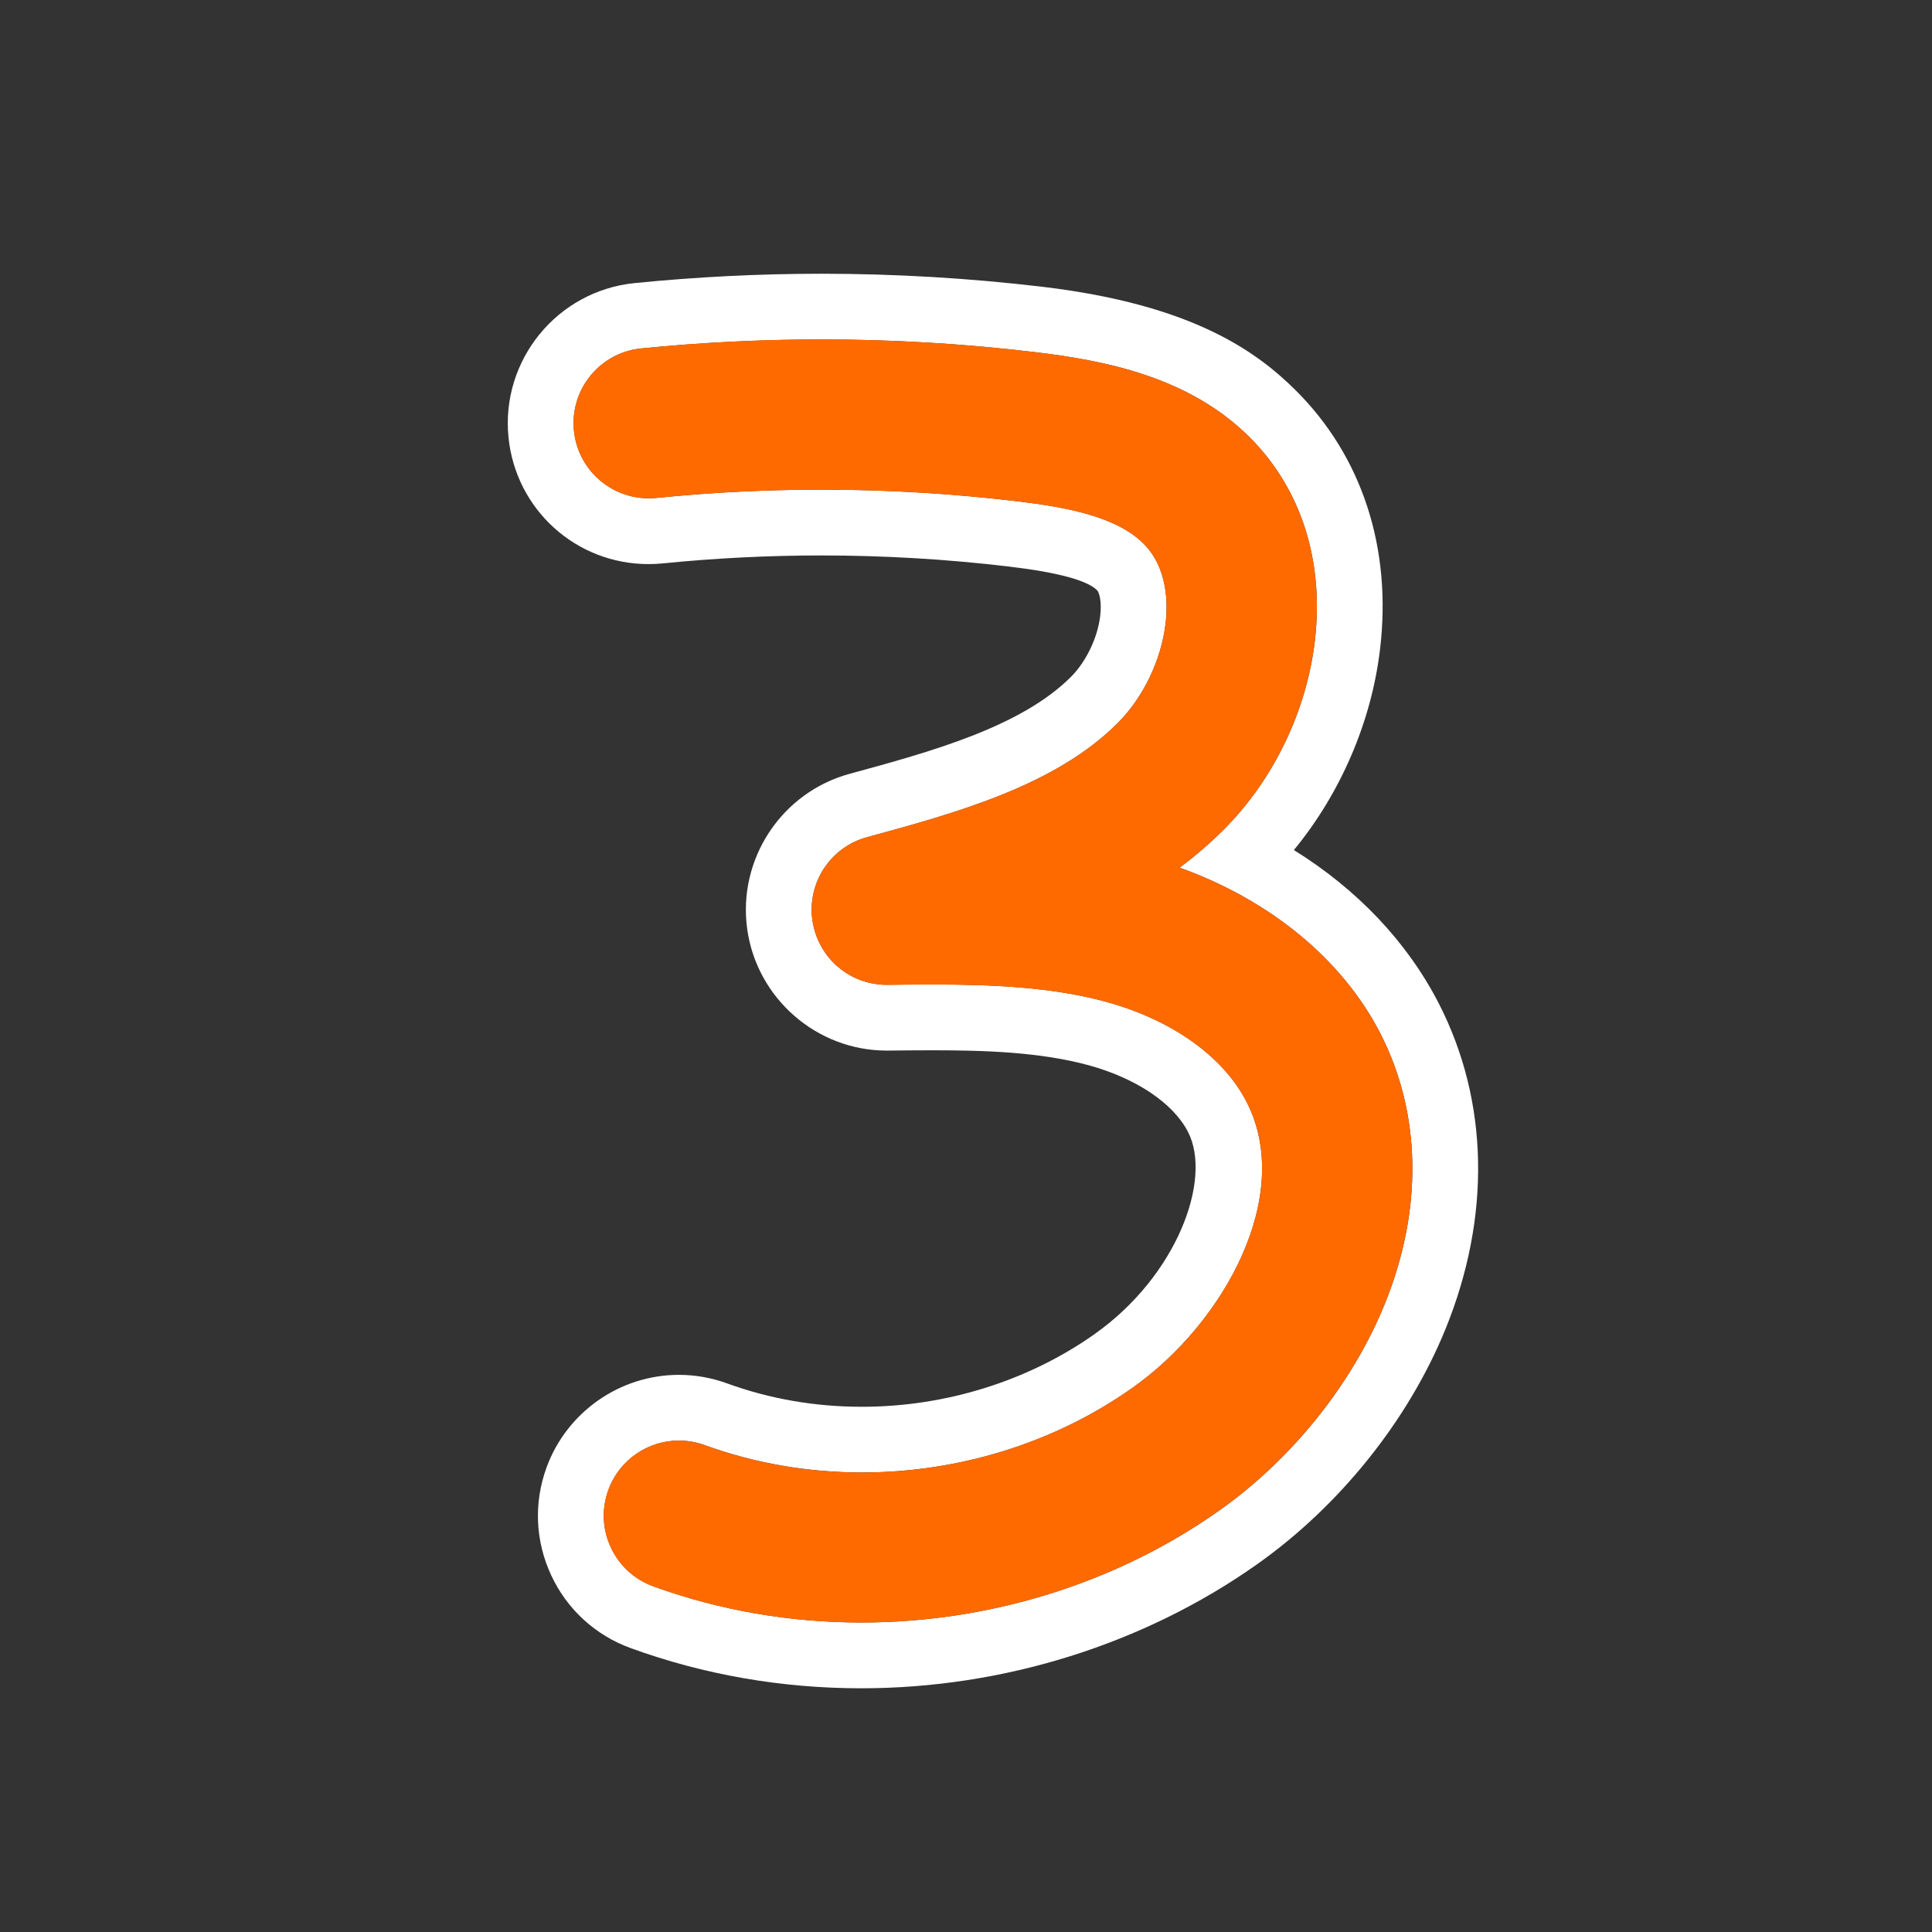
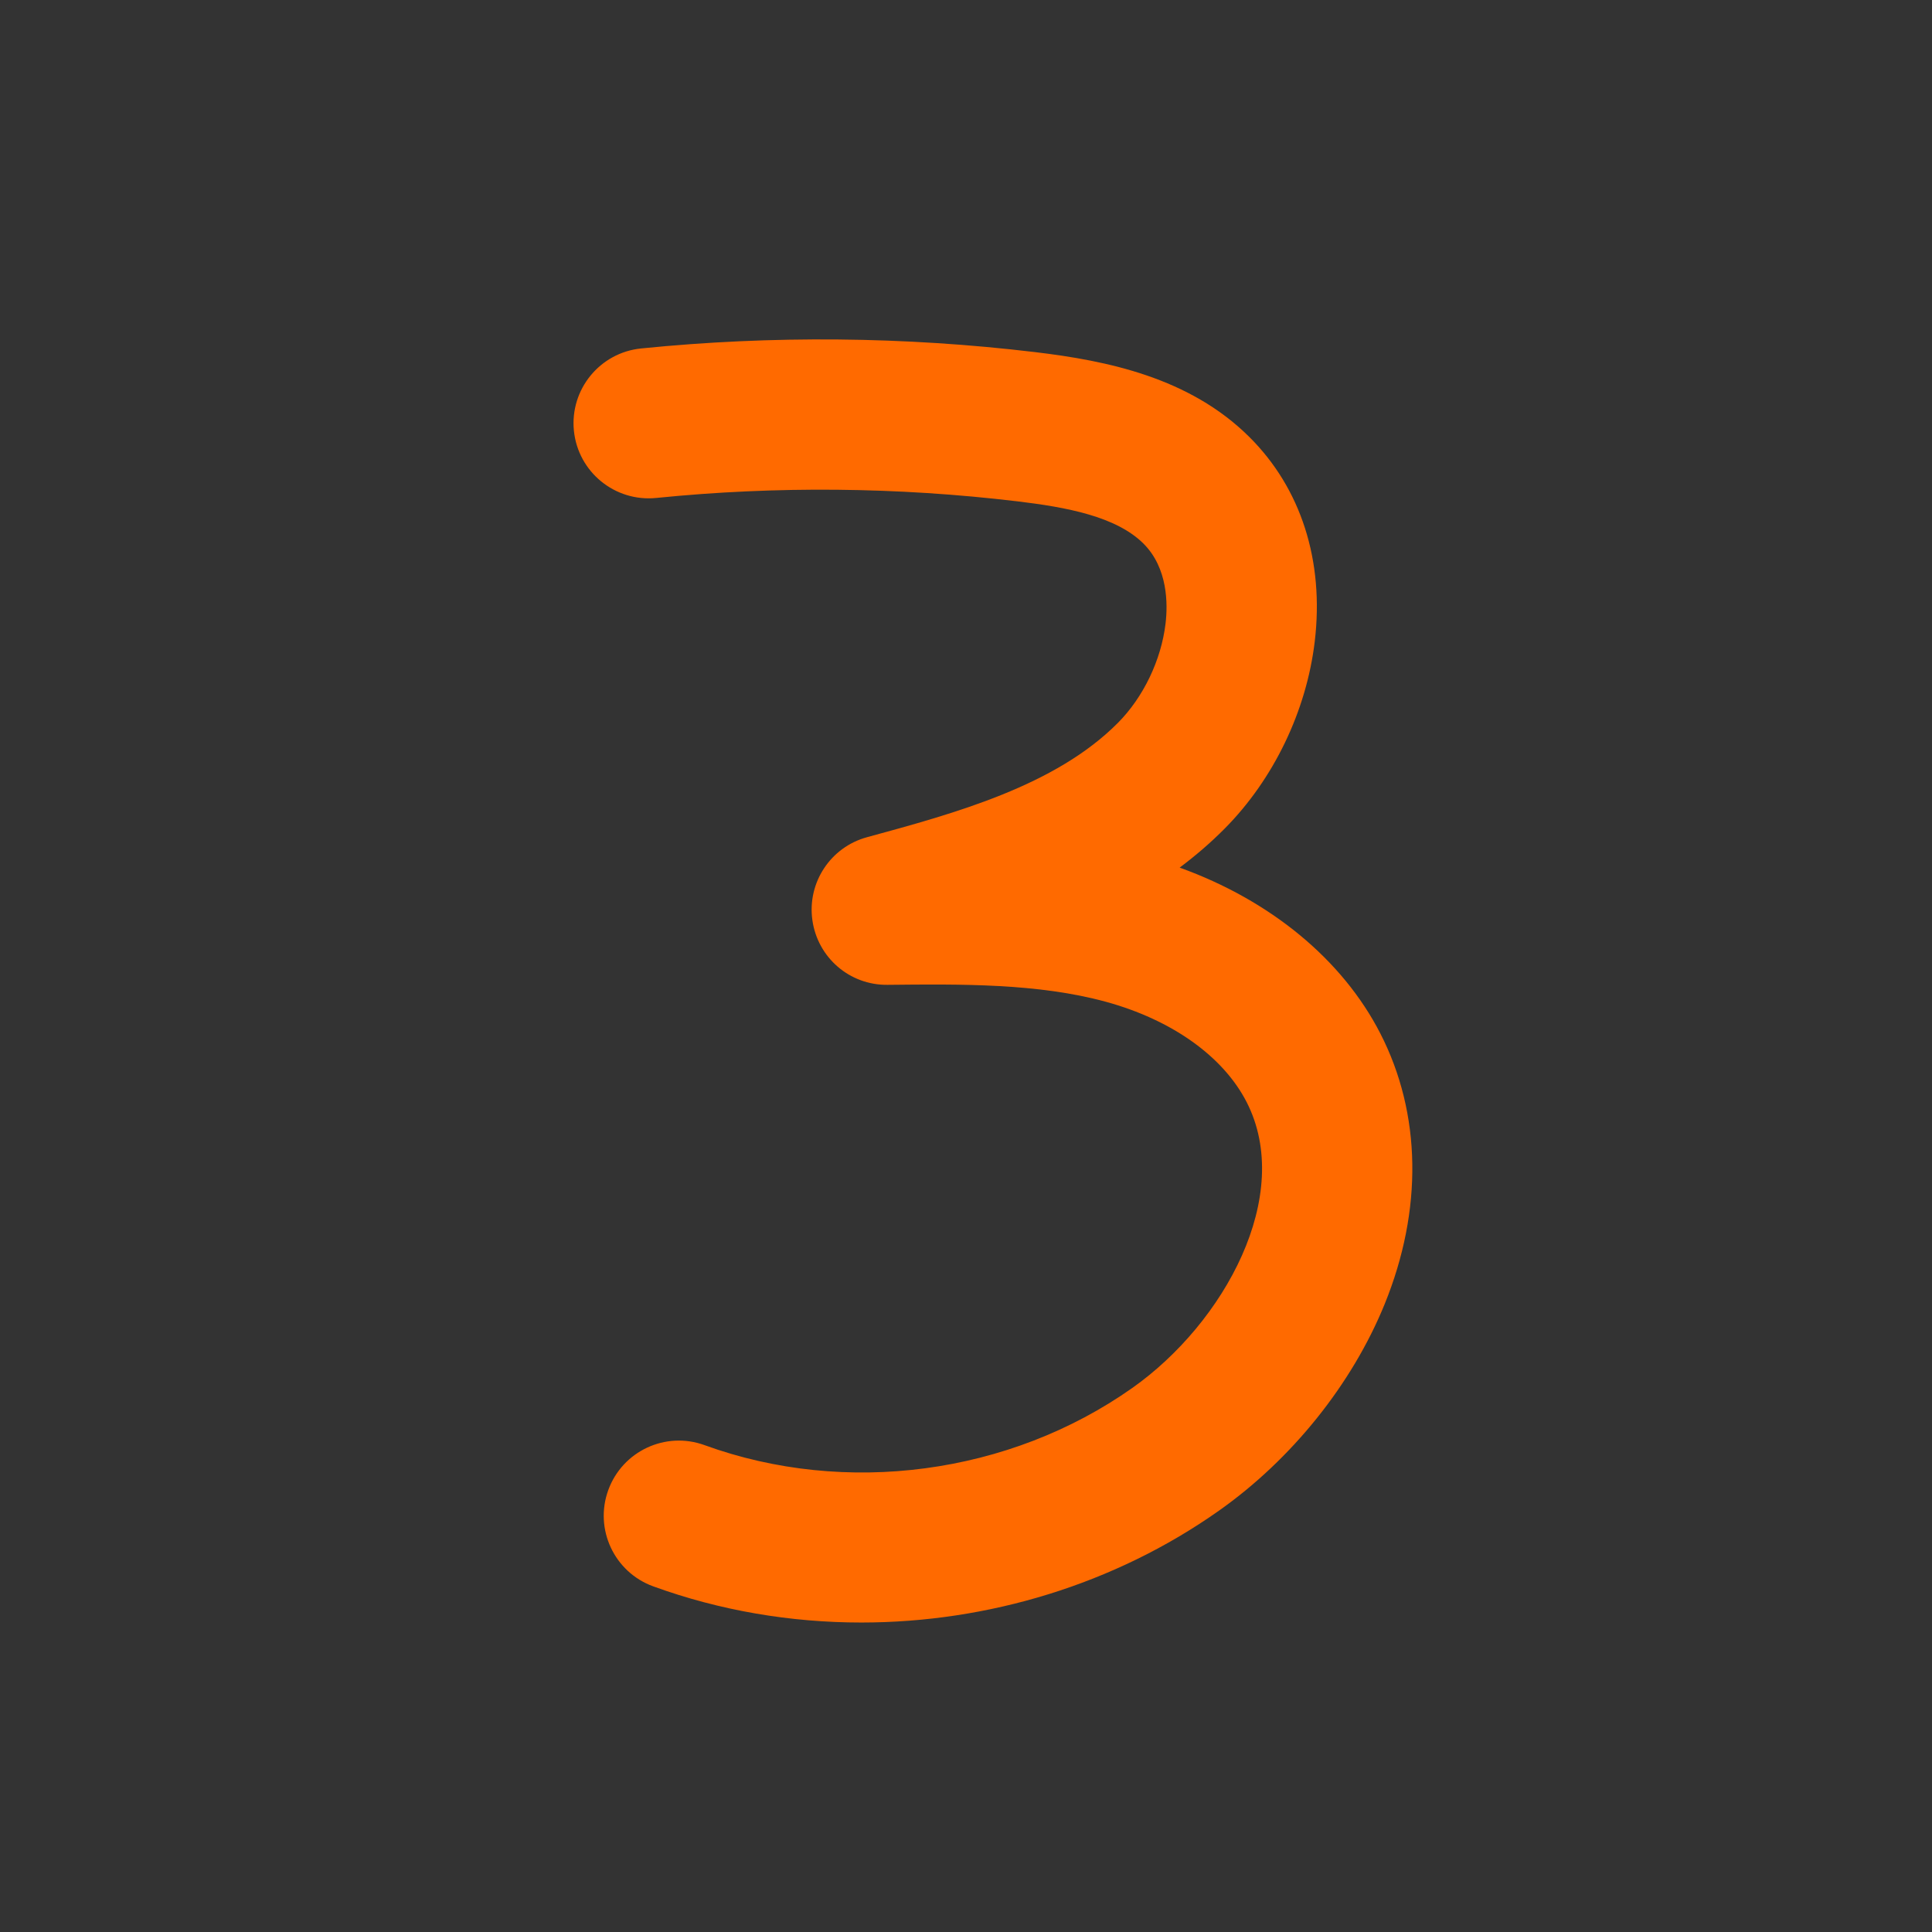
<svg xmlns="http://www.w3.org/2000/svg" width="500" zoomAndPan="magnify" viewBox="0 0 375 375" height="500" preserveAspectRatio="xMidYMid meet" version="1.0">
  <rect x="0" y="0" width="375" height="375" fill="#333333" stroke="none" />
  <defs>
    <clipPath id="63727fdd87">
-       <path d="M 98 53.102 L 287 53.102 L 287 327.602 L 98 327.602 Z M 98 53.102 " clip-rule="nonzero" />
-     </clipPath>
+       </clipPath>
  </defs>
  <g clip-path="url(#63727fdd87)">
    <path fill="#ffffff" d="M 159.449 65.887 C 173.301 65.887 187.156 66.711 200.902 68.352 C 214.945 70.023 230.867 73.293 242.457 84.777 C 252.539 94.77 257.062 108.887 255.195 124.52 C 253.586 138.016 247.219 151.246 237.734 160.812 C 234.969 163.609 232.031 166.125 228.973 168.406 C 246.57 174.742 260.562 186.23 267.93 200.602 C 275.918 216.188 276.211 234.852 268.758 253.156 C 262.445 268.66 250.719 283.273 236.586 293.238 C 216.367 307.504 191.781 314.926 167.191 314.926 C 153.48 314.926 139.766 312.617 126.801 307.902 C 119.23 305.148 115.324 296.785 118.078 289.215 C 120.23 283.289 125.82 279.613 131.781 279.613 C 133.441 279.613 135.121 279.898 136.766 280.492 C 146.574 284.059 156.945 285.805 167.312 285.805 C 185.91 285.805 204.492 280.195 219.773 269.406 C 237.672 256.785 251.242 231.977 241.98 213.902 C 237.434 205.031 227.465 197.938 214.637 194.434 C 204.145 191.57 192.57 191.09 181.035 191.09 C 178.105 191.09 175.188 191.117 172.281 191.148 C 172.223 191.148 172.156 191.148 172.098 191.148 C 164.809 191.148 158.691 185.777 157.684 178.578 C 156.672 171.309 161.215 164.426 168.289 162.5 C 185.438 157.828 204.871 152.527 217.02 140.27 C 221.945 135.305 225.391 128.117 226.238 121.051 C 226.691 117.277 226.727 110.238 221.926 105.48 C 216.621 100.23 207.023 98.441 197.445 97.297 C 184.848 95.793 172.145 95.039 159.449 95.039 C 148.738 95.039 138.023 95.574 127.371 96.648 C 126.879 96.695 126.387 96.719 125.906 96.719 C 118.5 96.719 112.16 91.117 111.402 83.598 C 110.598 75.586 116.438 68.434 124.449 67.629 C 136.062 66.473 147.754 65.887 159.449 65.887 M 159.449 53.133 C 147.359 53.133 135.156 53.746 123.168 54.949 C 108.164 56.457 97.191 69.895 98.699 84.891 C 100.113 98.918 111.809 109.492 125.895 109.492 C 126.801 109.492 127.723 109.445 128.629 109.355 C 138.816 108.332 149.176 107.812 159.438 107.812 C 171.602 107.812 183.879 108.539 195.918 109.977 C 205.273 111.09 211 112.637 212.934 114.555 C 213.387 115 213.875 116.848 213.551 119.551 C 213.051 123.758 210.844 128.371 207.949 131.301 C 198.207 141.125 180.52 145.945 164.922 150.195 C 151.691 153.801 143.141 166.762 145.035 180.348 C 146.906 193.785 158.531 203.918 172.086 203.918 L 172.434 203.918 C 175.262 203.887 178.137 203.859 181.016 203.859 C 191.215 203.859 201.934 204.211 211.258 206.75 C 220.496 209.27 227.734 214.121 230.605 219.727 C 235.305 228.883 228.516 247.617 212.402 258.988 C 199.543 268.059 183.527 273.055 167.293 273.055 C 158.207 273.055 149.398 271.527 141.113 268.512 C 138.102 267.414 134.953 266.859 131.766 266.859 C 120.312 266.859 109.988 274.098 106.074 284.863 C 103.574 291.727 103.902 299.152 106.992 305.77 C 110.078 312.387 115.562 317.406 122.426 319.902 C 136.641 325.07 151.699 327.695 167.18 327.695 C 194.715 327.695 221.977 319.164 243.93 303.672 C 260.008 292.332 273.359 275.676 280.566 257.973 C 289.441 236.168 288.984 213.723 279.277 194.785 C 273.152 182.84 263.441 172.629 251.141 164.992 C 260.18 154.023 266.184 140.152 267.863 126.035 C 270.207 106.406 264.375 88.535 251.441 75.711 C 243.863 68.207 231.445 59.145 202.418 55.676 C 188.23 53.988 173.773 53.133 159.449 53.133 Z M 159.449 53.133 " fill-opacity="1" fill-rule="nonzero" />
  </g>
  <path fill="#ff6a00" d="M 167.18 314.93 C 153.469 314.93 139.754 312.625 126.789 307.91 C 119.219 305.156 115.312 296.793 118.066 289.223 C 120.82 281.652 129.184 277.746 136.754 280.5 C 164.145 290.461 195.953 286.211 219.762 269.414 C 237.66 256.793 251.23 231.984 241.969 213.91 C 237.422 205.039 227.453 197.945 214.625 194.438 C 201.469 190.852 186.621 191.004 172.277 191.156 C 164.902 191.246 158.691 185.848 157.68 178.582 C 156.664 171.316 161.207 164.43 168.281 162.504 C 185.434 157.832 204.867 152.531 217.016 140.277 C 221.938 135.312 225.383 128.121 226.23 121.059 C 226.684 117.285 226.719 110.246 221.922 105.488 C 216.617 100.234 207.02 98.449 197.438 97.305 C 174.215 94.531 150.637 94.309 127.367 96.652 C 119.355 97.453 112.207 91.617 111.395 83.605 C 110.59 75.594 116.434 68.438 124.445 67.633 C 149.832 65.078 175.562 65.316 200.895 68.344 C 214.941 70.02 230.863 73.285 242.453 84.773 C 252.531 94.762 257.055 108.879 255.191 124.516 C 253.582 138.012 247.215 151.238 237.73 160.809 C 234.965 163.602 232.023 166.117 228.969 168.402 C 246.562 174.738 260.555 186.227 267.922 200.598 C 275.91 216.18 276.203 234.844 268.75 253.152 C 262.438 268.656 250.715 283.266 236.578 293.234 C 216.352 307.512 191.77 314.93 167.18 314.93 Z M 167.18 314.93 " fill-opacity="1" fill-rule="nonzero" />
</svg>